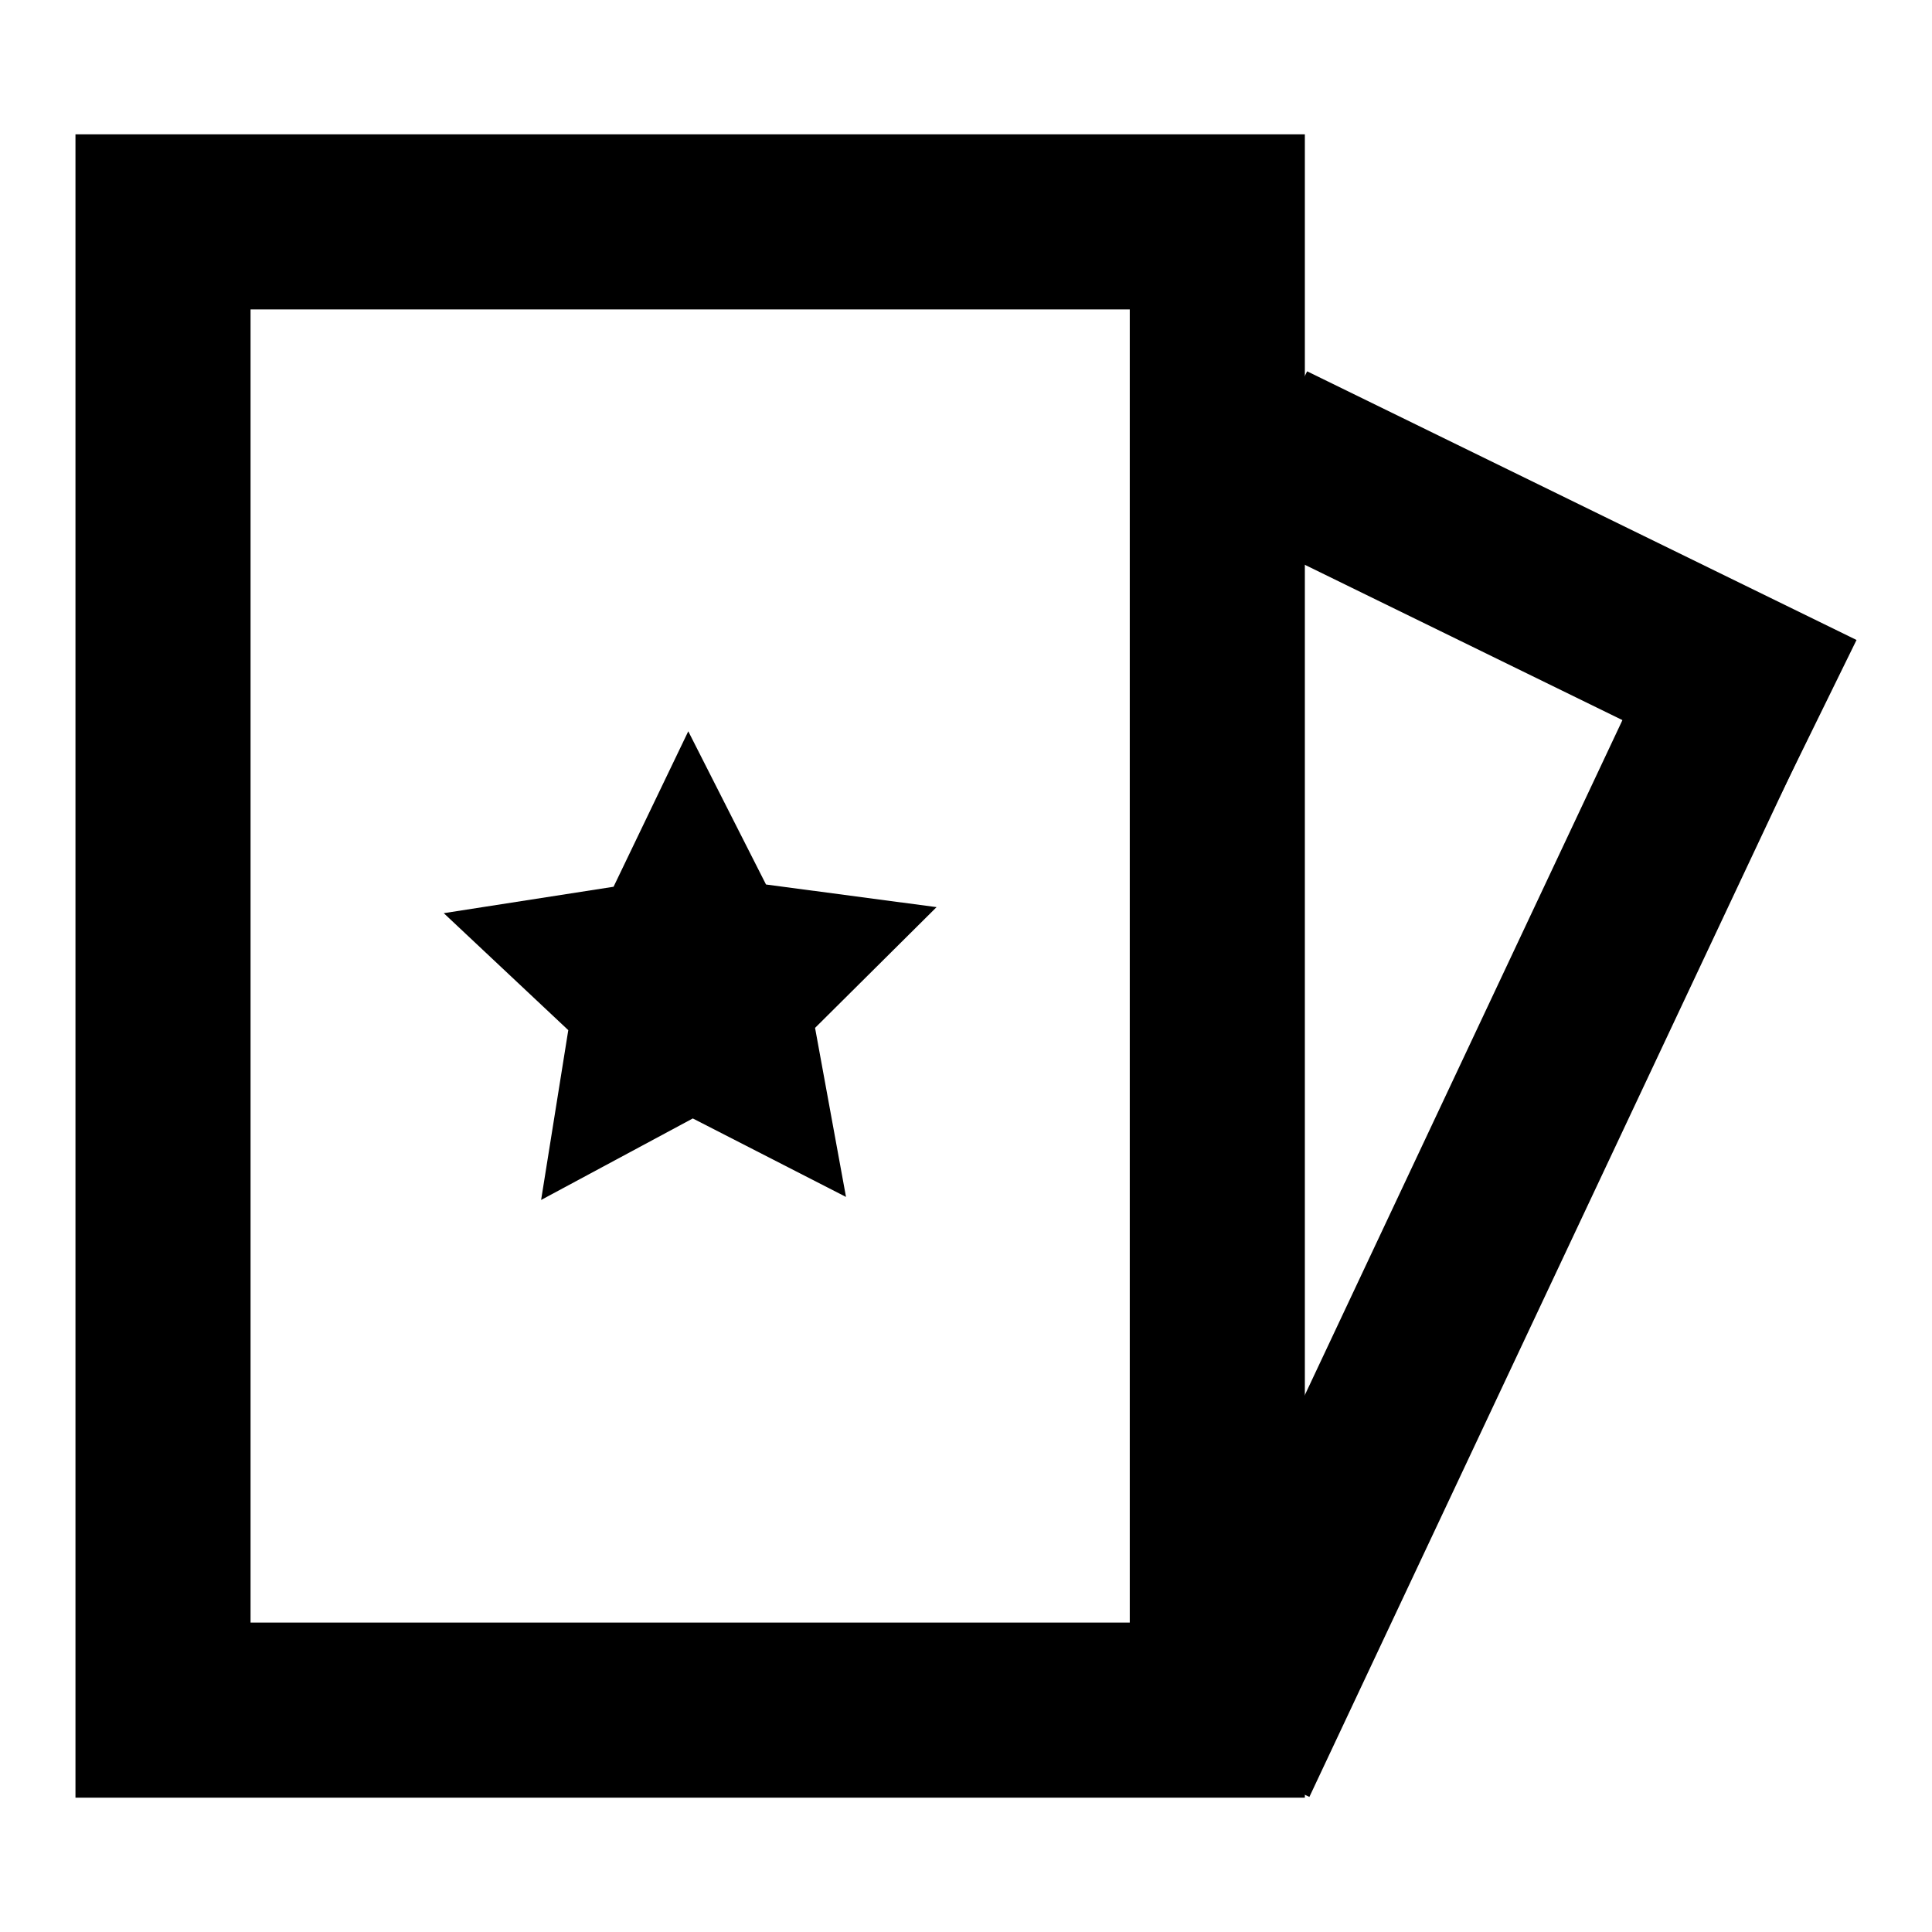
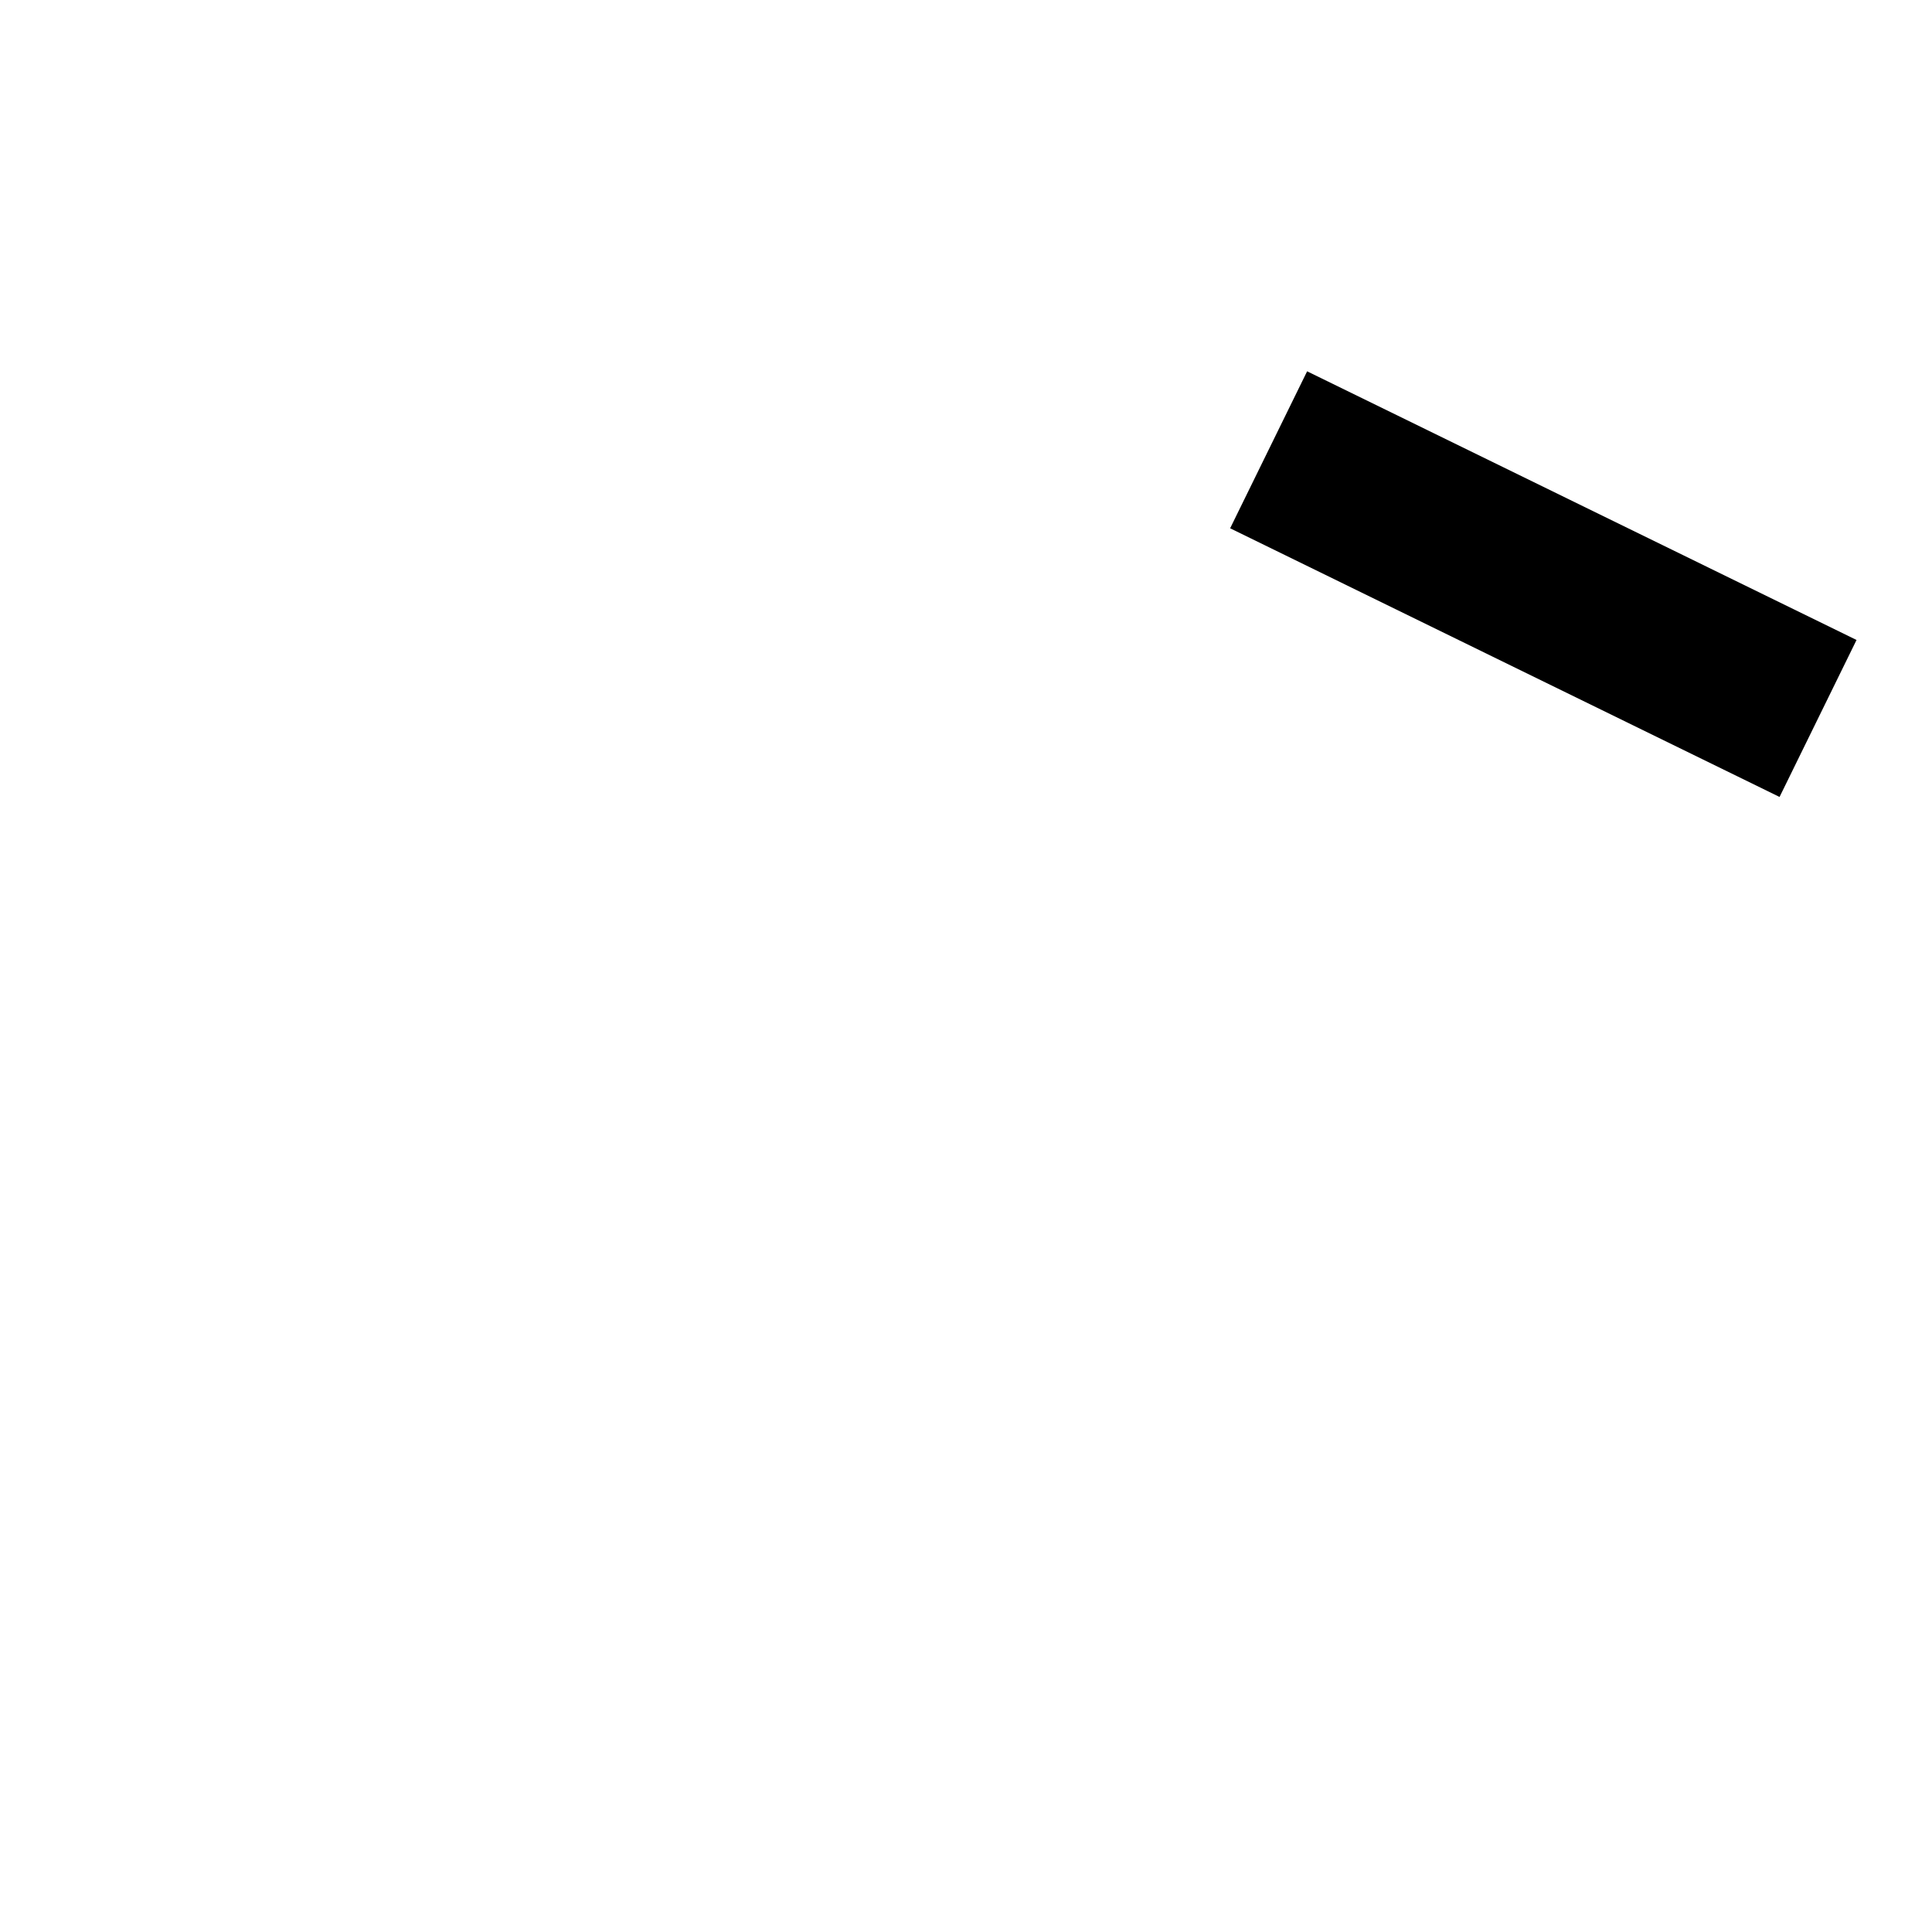
<svg xmlns="http://www.w3.org/2000/svg" version="1.1" x="0px" y="0px" viewBox="0 0 256 256" enable-background="new 0 0 256 256" xml:space="preserve">
  <g>
-     <path fill="#000000" d="M172.9,238.2H10V17.8h162.9V238.2z M33.2,215h116.5V41H33.2V215z" />
-     <path fill="#000000" d="M219.6,85.6l21,9.9l-67.1,142.6l-21-9.9L219.6,85.6z" />
    <path fill="#000000" d="M173.2,49.2L246,84.8l-10.2,20.8L163,70L173.2,49.2z" />
-     <path fill="#000000" d="M91.2,96.9l10.3,20.3l22.6,3l-16.1,16l4.1,22.4l-20.3-10.4l-20.1,10.8l3.6-22.5L58.8,121l22.5-3.5 L91.2,96.9z" />
  </g>
</svg>